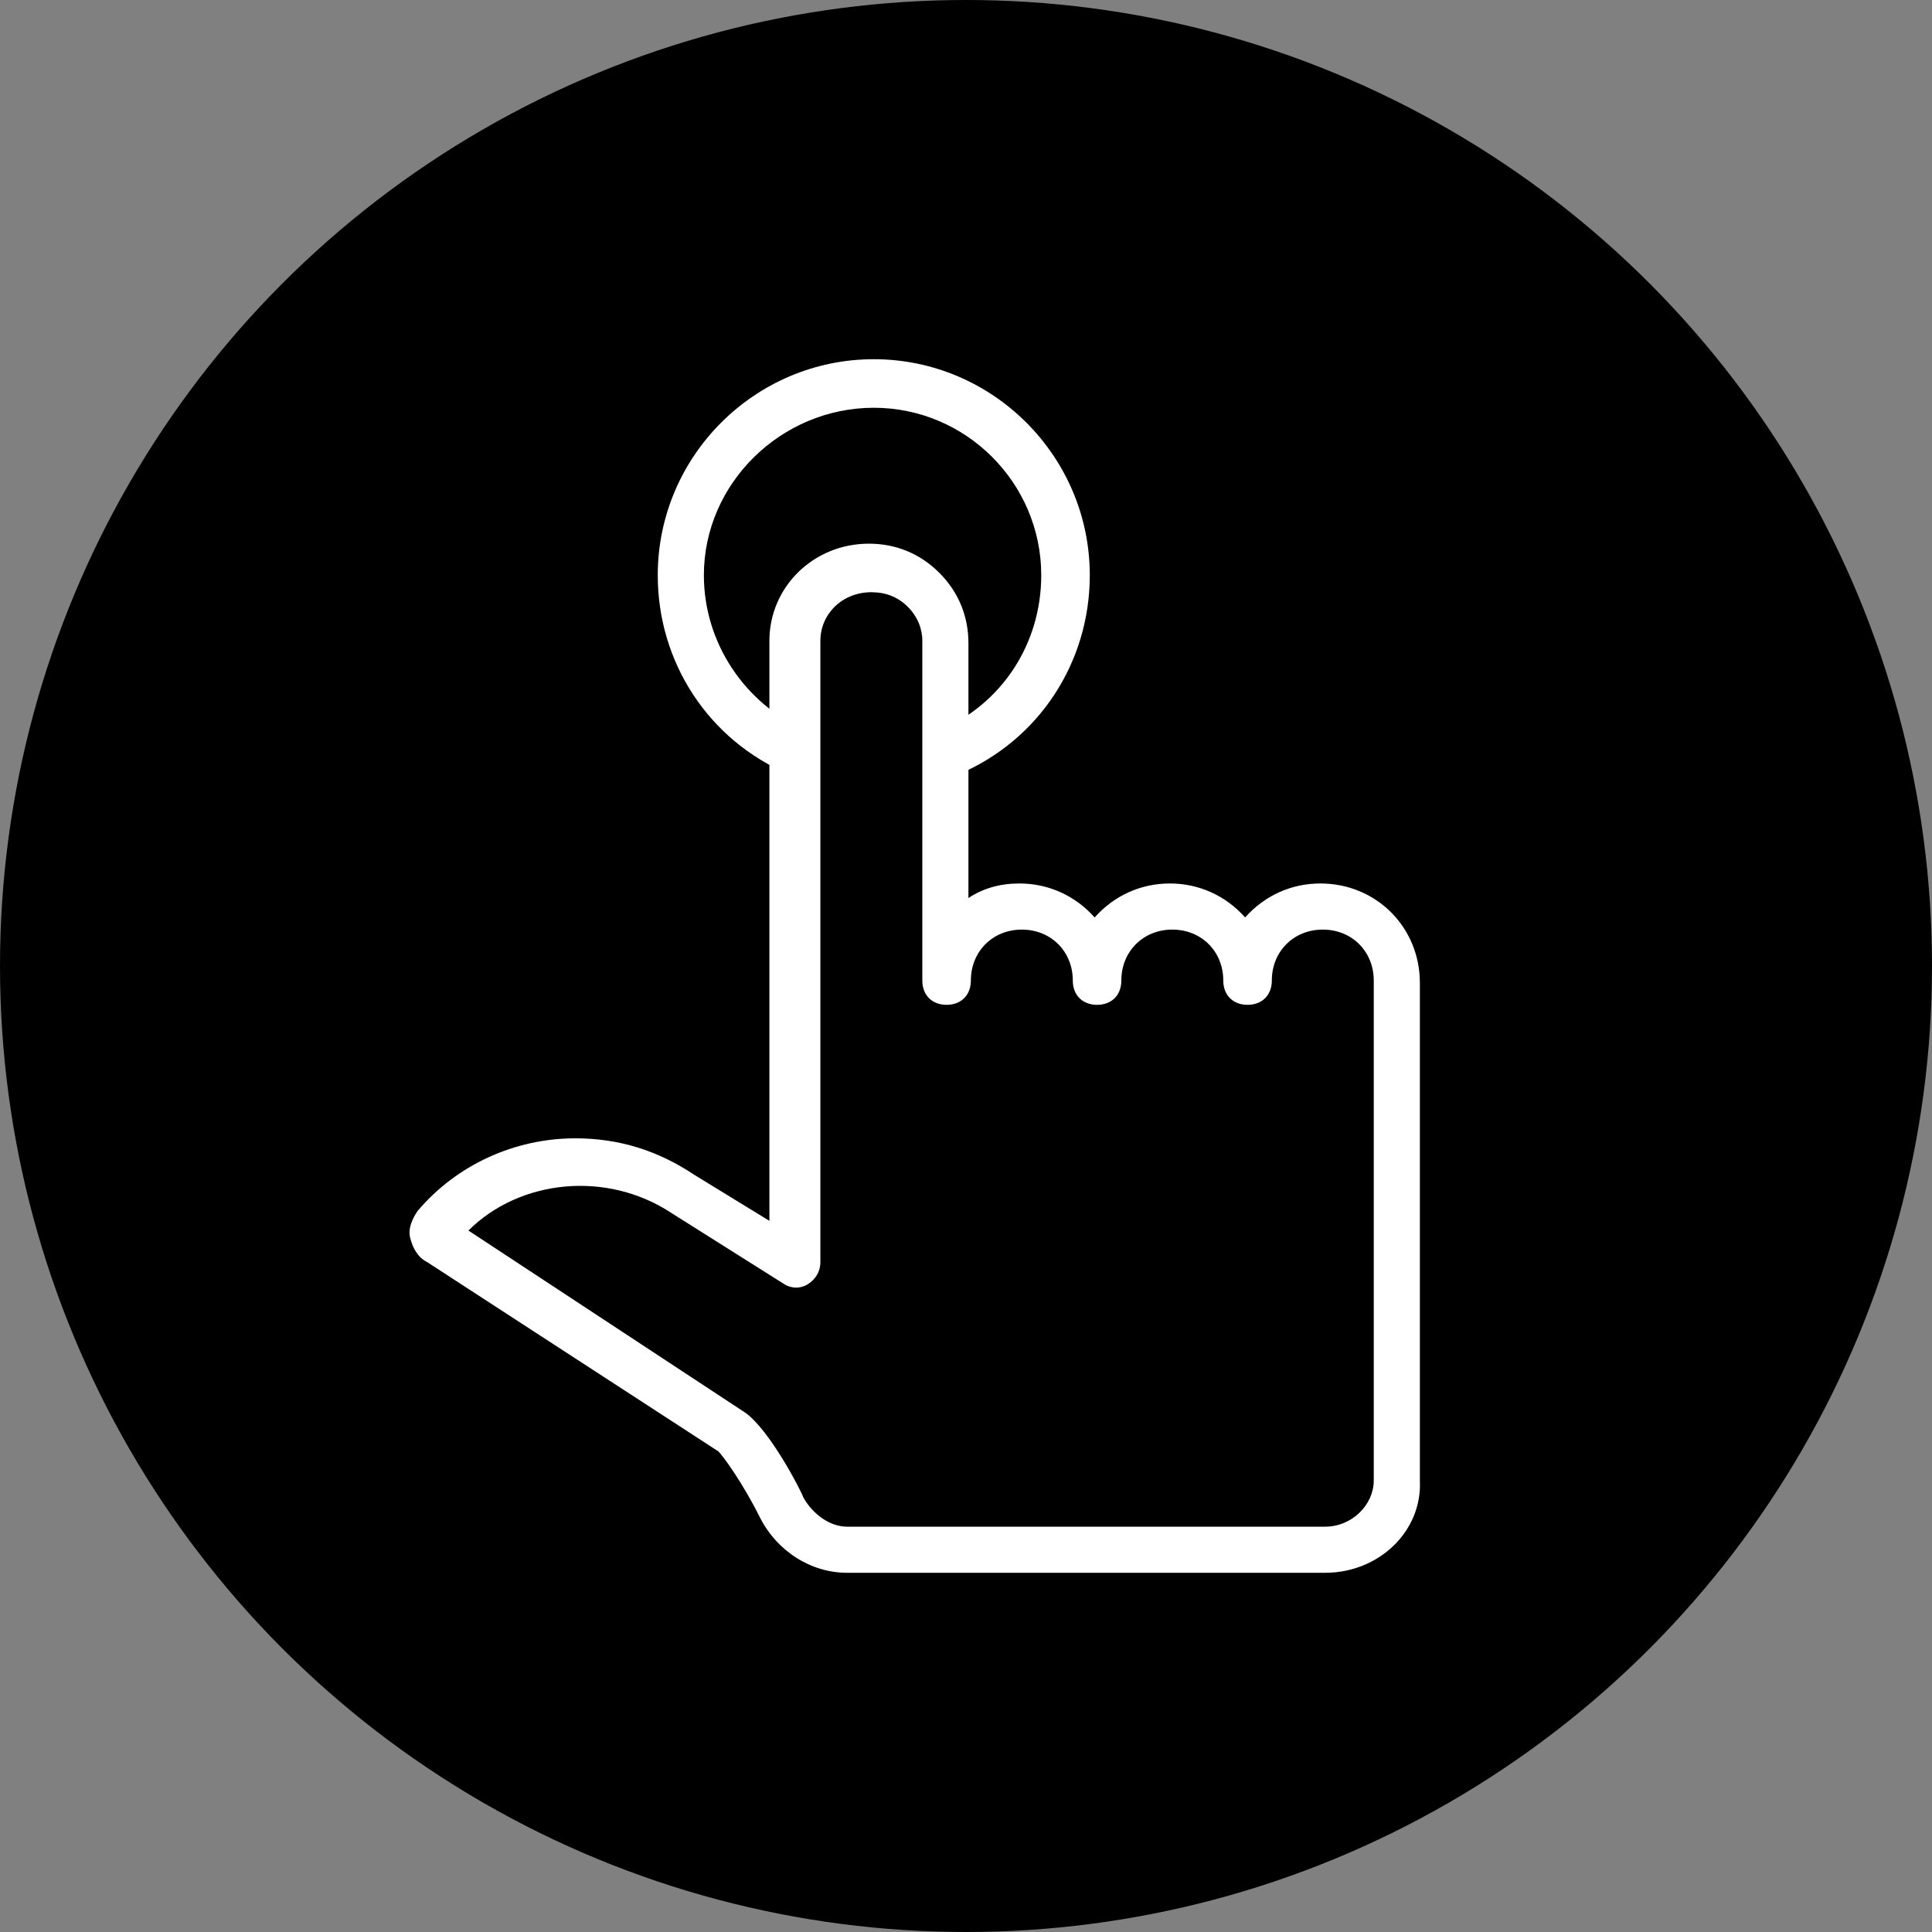
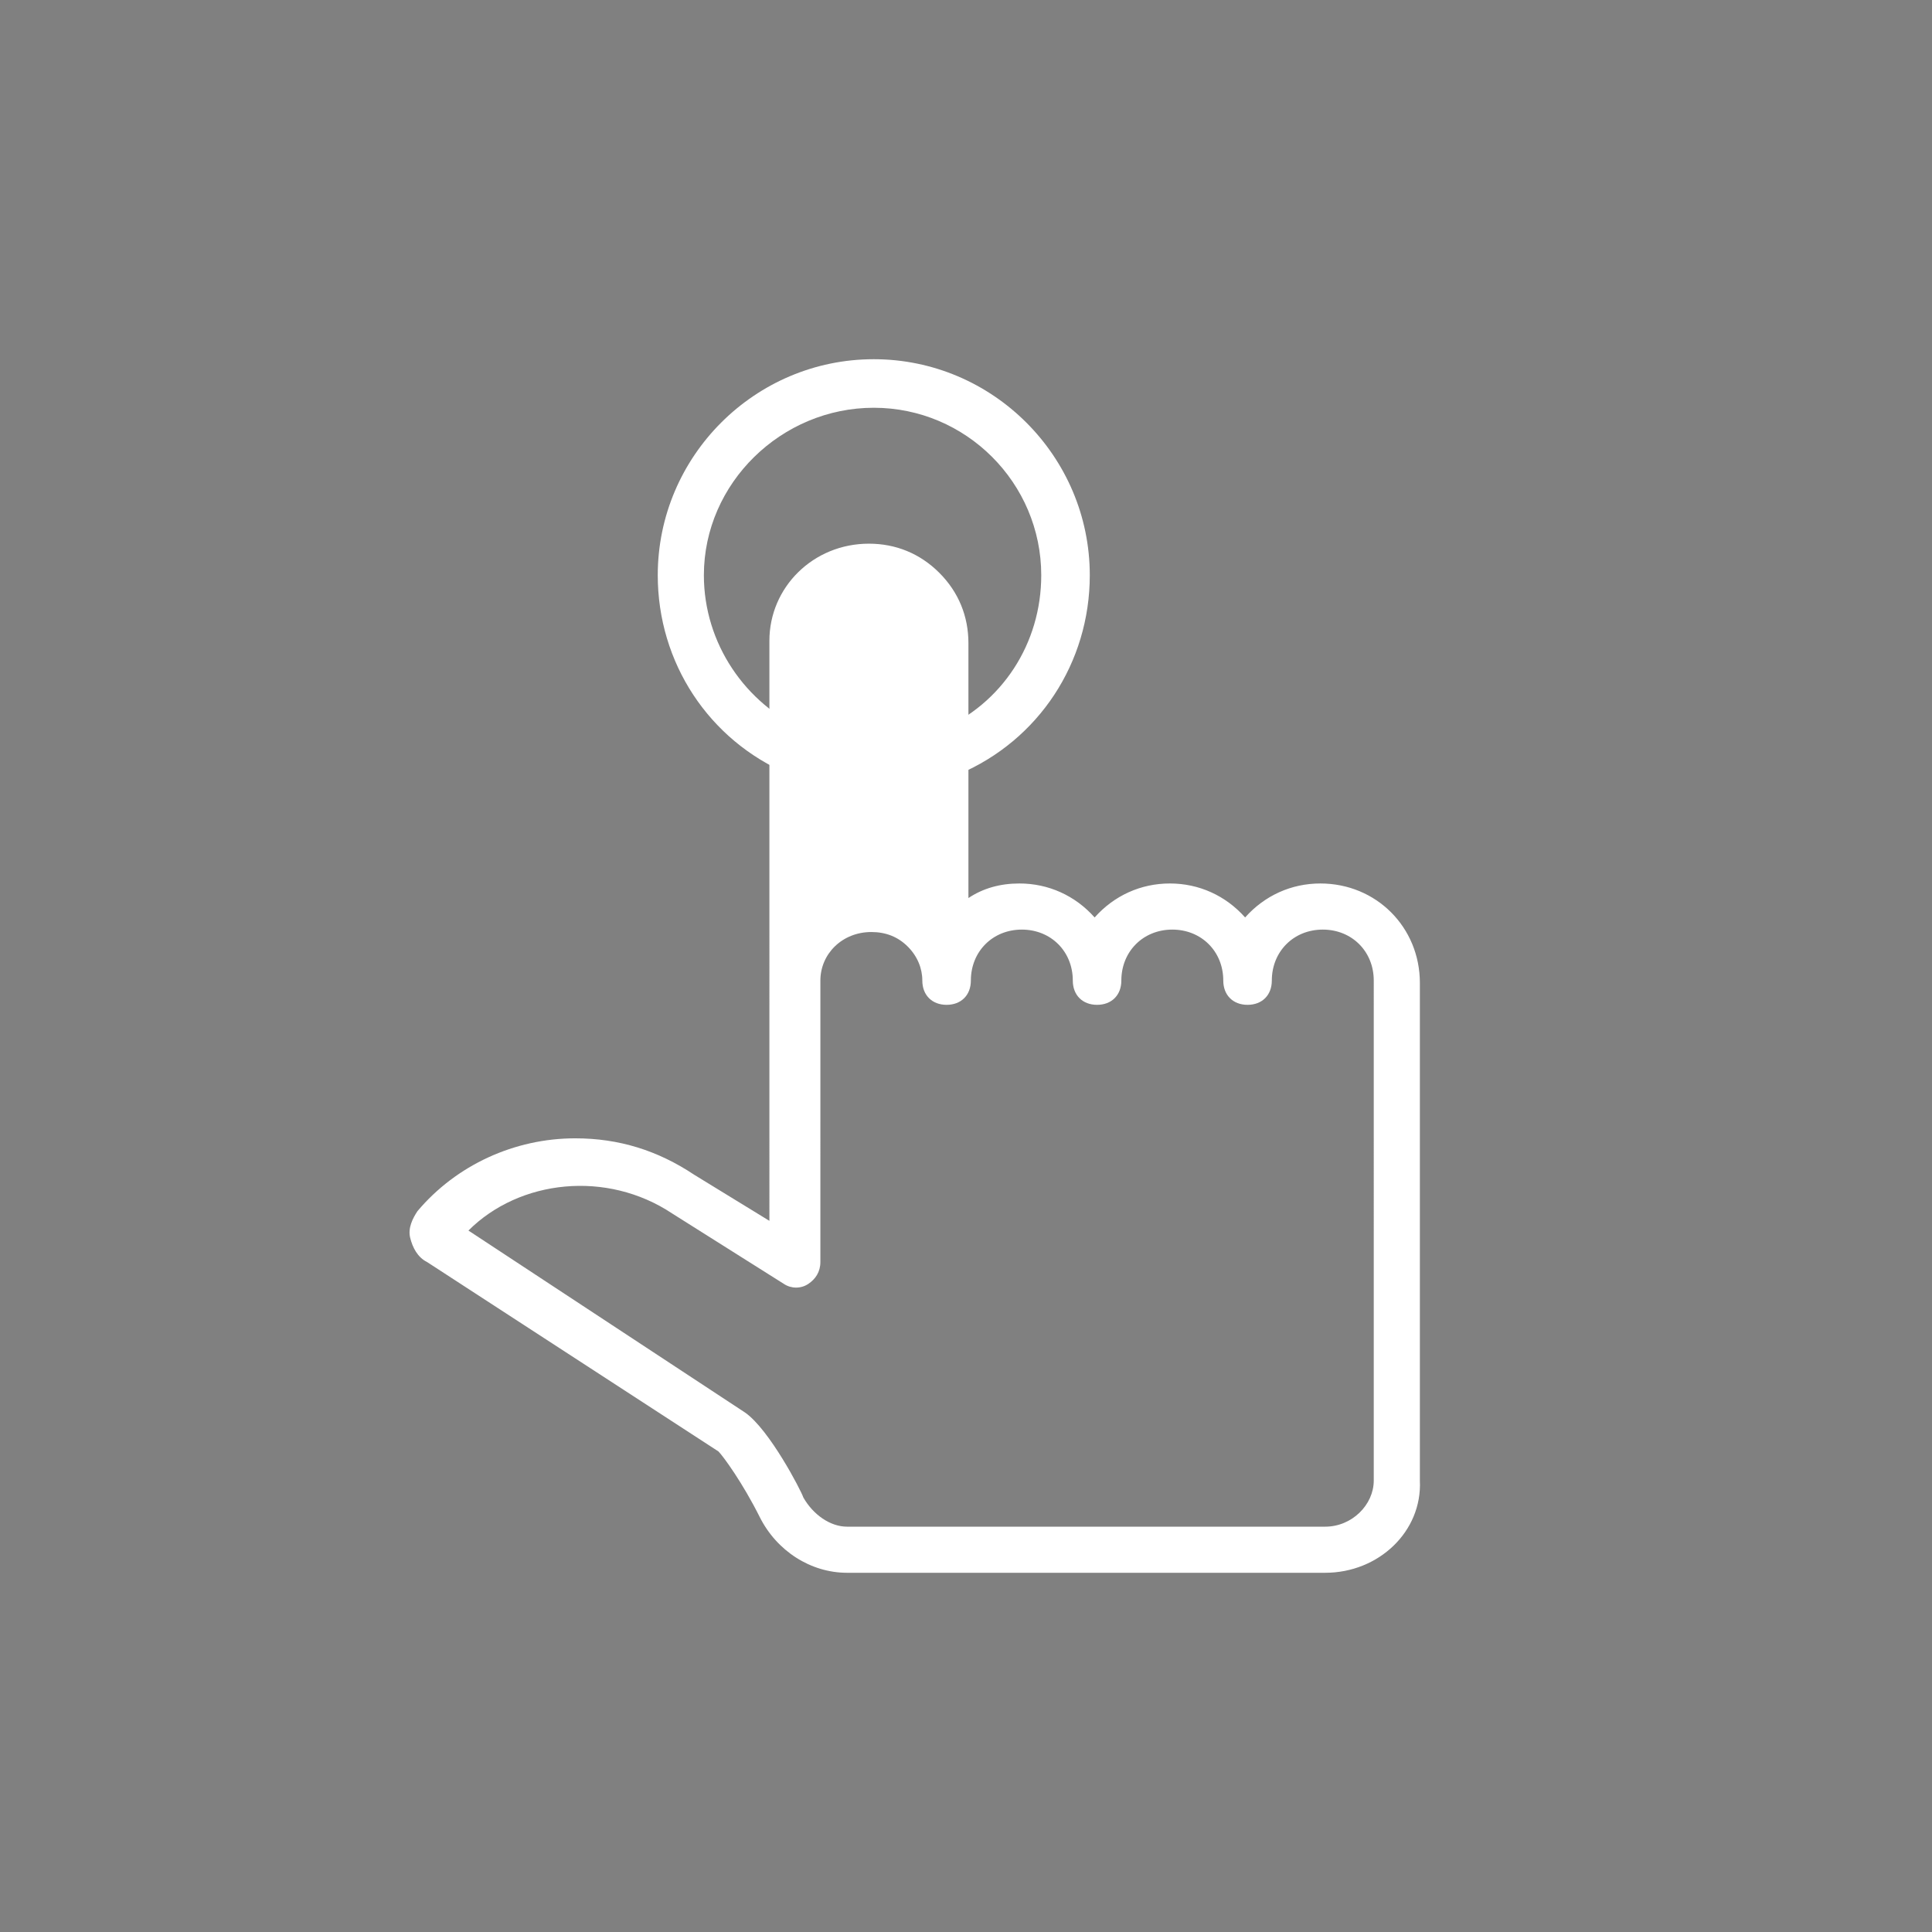
<svg xmlns="http://www.w3.org/2000/svg" version="1.1" id="Livello_1" x="0px" y="0px" viewBox="0 0 79.6 79.6" style="enable-background:new 0 0 79.6 79.6;" xml:space="preserve">
  <rect x="0" y="0" width="79.6" height="79.6" fill="#808080" stroke="none" />
  <style type="text/css"> .st0{fill:#000000;} .st1{fill:#FFFFFF;} </style>
-   <circle class="st0" cx="39.8" cy="39.8" r="39.8" />
  <g>
    <g>
-       <path class="st1" d="M54.6,64.8H34.9c-1.5,0-2.9-0.9-3.6-2.3c-0.7-1.4-1.5-2.5-1.7-2.7l-12-7.8c-0.4-0.2-0.6-0.6-0.7-1 s0.1-0.8,0.3-1.1c1.6-1.9,4-3,6.5-3c1.8,0,3.4,0.5,4.9,1.5l3.1,1.9V26.4c0-2.2,1.8-4,4.1-4c1.1,0,2.1,0.4,2.9,1.2 c0.8,0.8,1.2,1.8,1.2,2.9V37c0.6-0.4,1.3-0.6,2.1-0.6c1.2,0,2.3,0.5,3.1,1.4c0.8-0.9,1.9-1.4,3.1-1.4s2.3,0.5,3.1,1.4 c0.8-0.9,1.9-1.4,3.1-1.4c2.3,0,4.1,1.8,4.1,4.1V61C58.6,63.1,56.8,64.8,54.6,64.8z M19.3,50.7l11.4,7.5l0,0 c1,0.7,2.3,3.2,2.4,3.5c0.4,0.7,1.1,1.2,1.8,1.2h19.7c1.1,0,2-0.9,2-1.9V40.4c0-1.2-0.9-2.1-2.1-2.1c-1.2,0-2.1,0.9-2.1,2.1 c0,0.6-0.4,1-1,1s-1-0.4-1-1c0-1.2-0.9-2.1-2.1-2.1c-1.2,0-2.1,0.9-2.1,2.1c0,0.6-0.4,1-1,1s-1-0.4-1-1c0-1.2-0.9-2.1-2.1-2.1 c-1.2,0-2.1,0.9-2.1,2.1c0,0.6-0.4,1-1,1s-1-0.4-1-1v-14c0-0.5-0.2-1-0.6-1.4c-0.4-0.4-0.9-0.6-1.5-0.6c-1.2,0-2.1,0.9-2.1,2V52 c0,0.4-0.2,0.7-0.5,0.9s-0.7,0.2-1,0L27.7,50C25,48.2,21.4,48.6,19.3,50.7z M18.8,51.1L18.8,51.1L18.8,51.1z" />
+       <path class="st1" d="M54.6,64.8H34.9c-1.5,0-2.9-0.9-3.6-2.3c-0.7-1.4-1.5-2.5-1.7-2.7l-12-7.8c-0.4-0.2-0.6-0.6-0.7-1 s0.1-0.8,0.3-1.1c1.6-1.9,4-3,6.5-3c1.8,0,3.4,0.5,4.9,1.5l3.1,1.9V26.4c0-2.2,1.8-4,4.1-4c1.1,0,2.1,0.4,2.9,1.2 c0.8,0.8,1.2,1.8,1.2,2.9V37c0.6-0.4,1.3-0.6,2.1-0.6c1.2,0,2.3,0.5,3.1,1.4c0.8-0.9,1.9-1.4,3.1-1.4s2.3,0.5,3.1,1.4 c0.8-0.9,1.9-1.4,3.1-1.4c2.3,0,4.1,1.8,4.1,4.1V61C58.6,63.1,56.8,64.8,54.6,64.8z M19.3,50.7l11.4,7.5l0,0 c1,0.7,2.3,3.2,2.4,3.5c0.4,0.7,1.1,1.2,1.8,1.2h19.7c1.1,0,2-0.9,2-1.9V40.4c0-1.2-0.9-2.1-2.1-2.1c-1.2,0-2.1,0.9-2.1,2.1 c0,0.6-0.4,1-1,1s-1-0.4-1-1c0-1.2-0.9-2.1-2.1-2.1c-1.2,0-2.1,0.9-2.1,2.1c0,0.6-0.4,1-1,1s-1-0.4-1-1c0-1.2-0.9-2.1-2.1-2.1 c-1.2,0-2.1,0.9-2.1,2.1c0,0.6-0.4,1-1,1s-1-0.4-1-1c0-0.5-0.2-1-0.6-1.4c-0.4-0.4-0.9-0.6-1.5-0.6c-1.2,0-2.1,0.9-2.1,2V52 c0,0.4-0.2,0.7-0.5,0.9s-0.7,0.2-1,0L27.7,50C25,48.2,21.4,48.6,19.3,50.7z M18.8,51.1L18.8,51.1L18.8,51.1z" />
    </g>
    <path class="st1" d="M32.9,32c-0.1,0-0.3,0-0.4-0.1c-3.3-1.4-5.4-4.6-5.4-8.2c0-4.9,4-8.9,8.9-8.9s8.9,4,8.9,8.9 c0,3.6-2.1,6.8-5.4,8.2c-0.5,0.2-1.1,0-1.3-0.5s0-1.1,0.5-1.3c2.6-1.1,4.2-3.6,4.2-6.4c0-3.8-3.1-6.9-6.9-6.9s-7,3.1-7,6.9 c0,2.8,1.7,5.3,4.2,6.4c0.5,0.2,0.7,0.8,0.5,1.3C33.6,31.8,33.3,32,32.9,32z" />
  </g>
</svg>